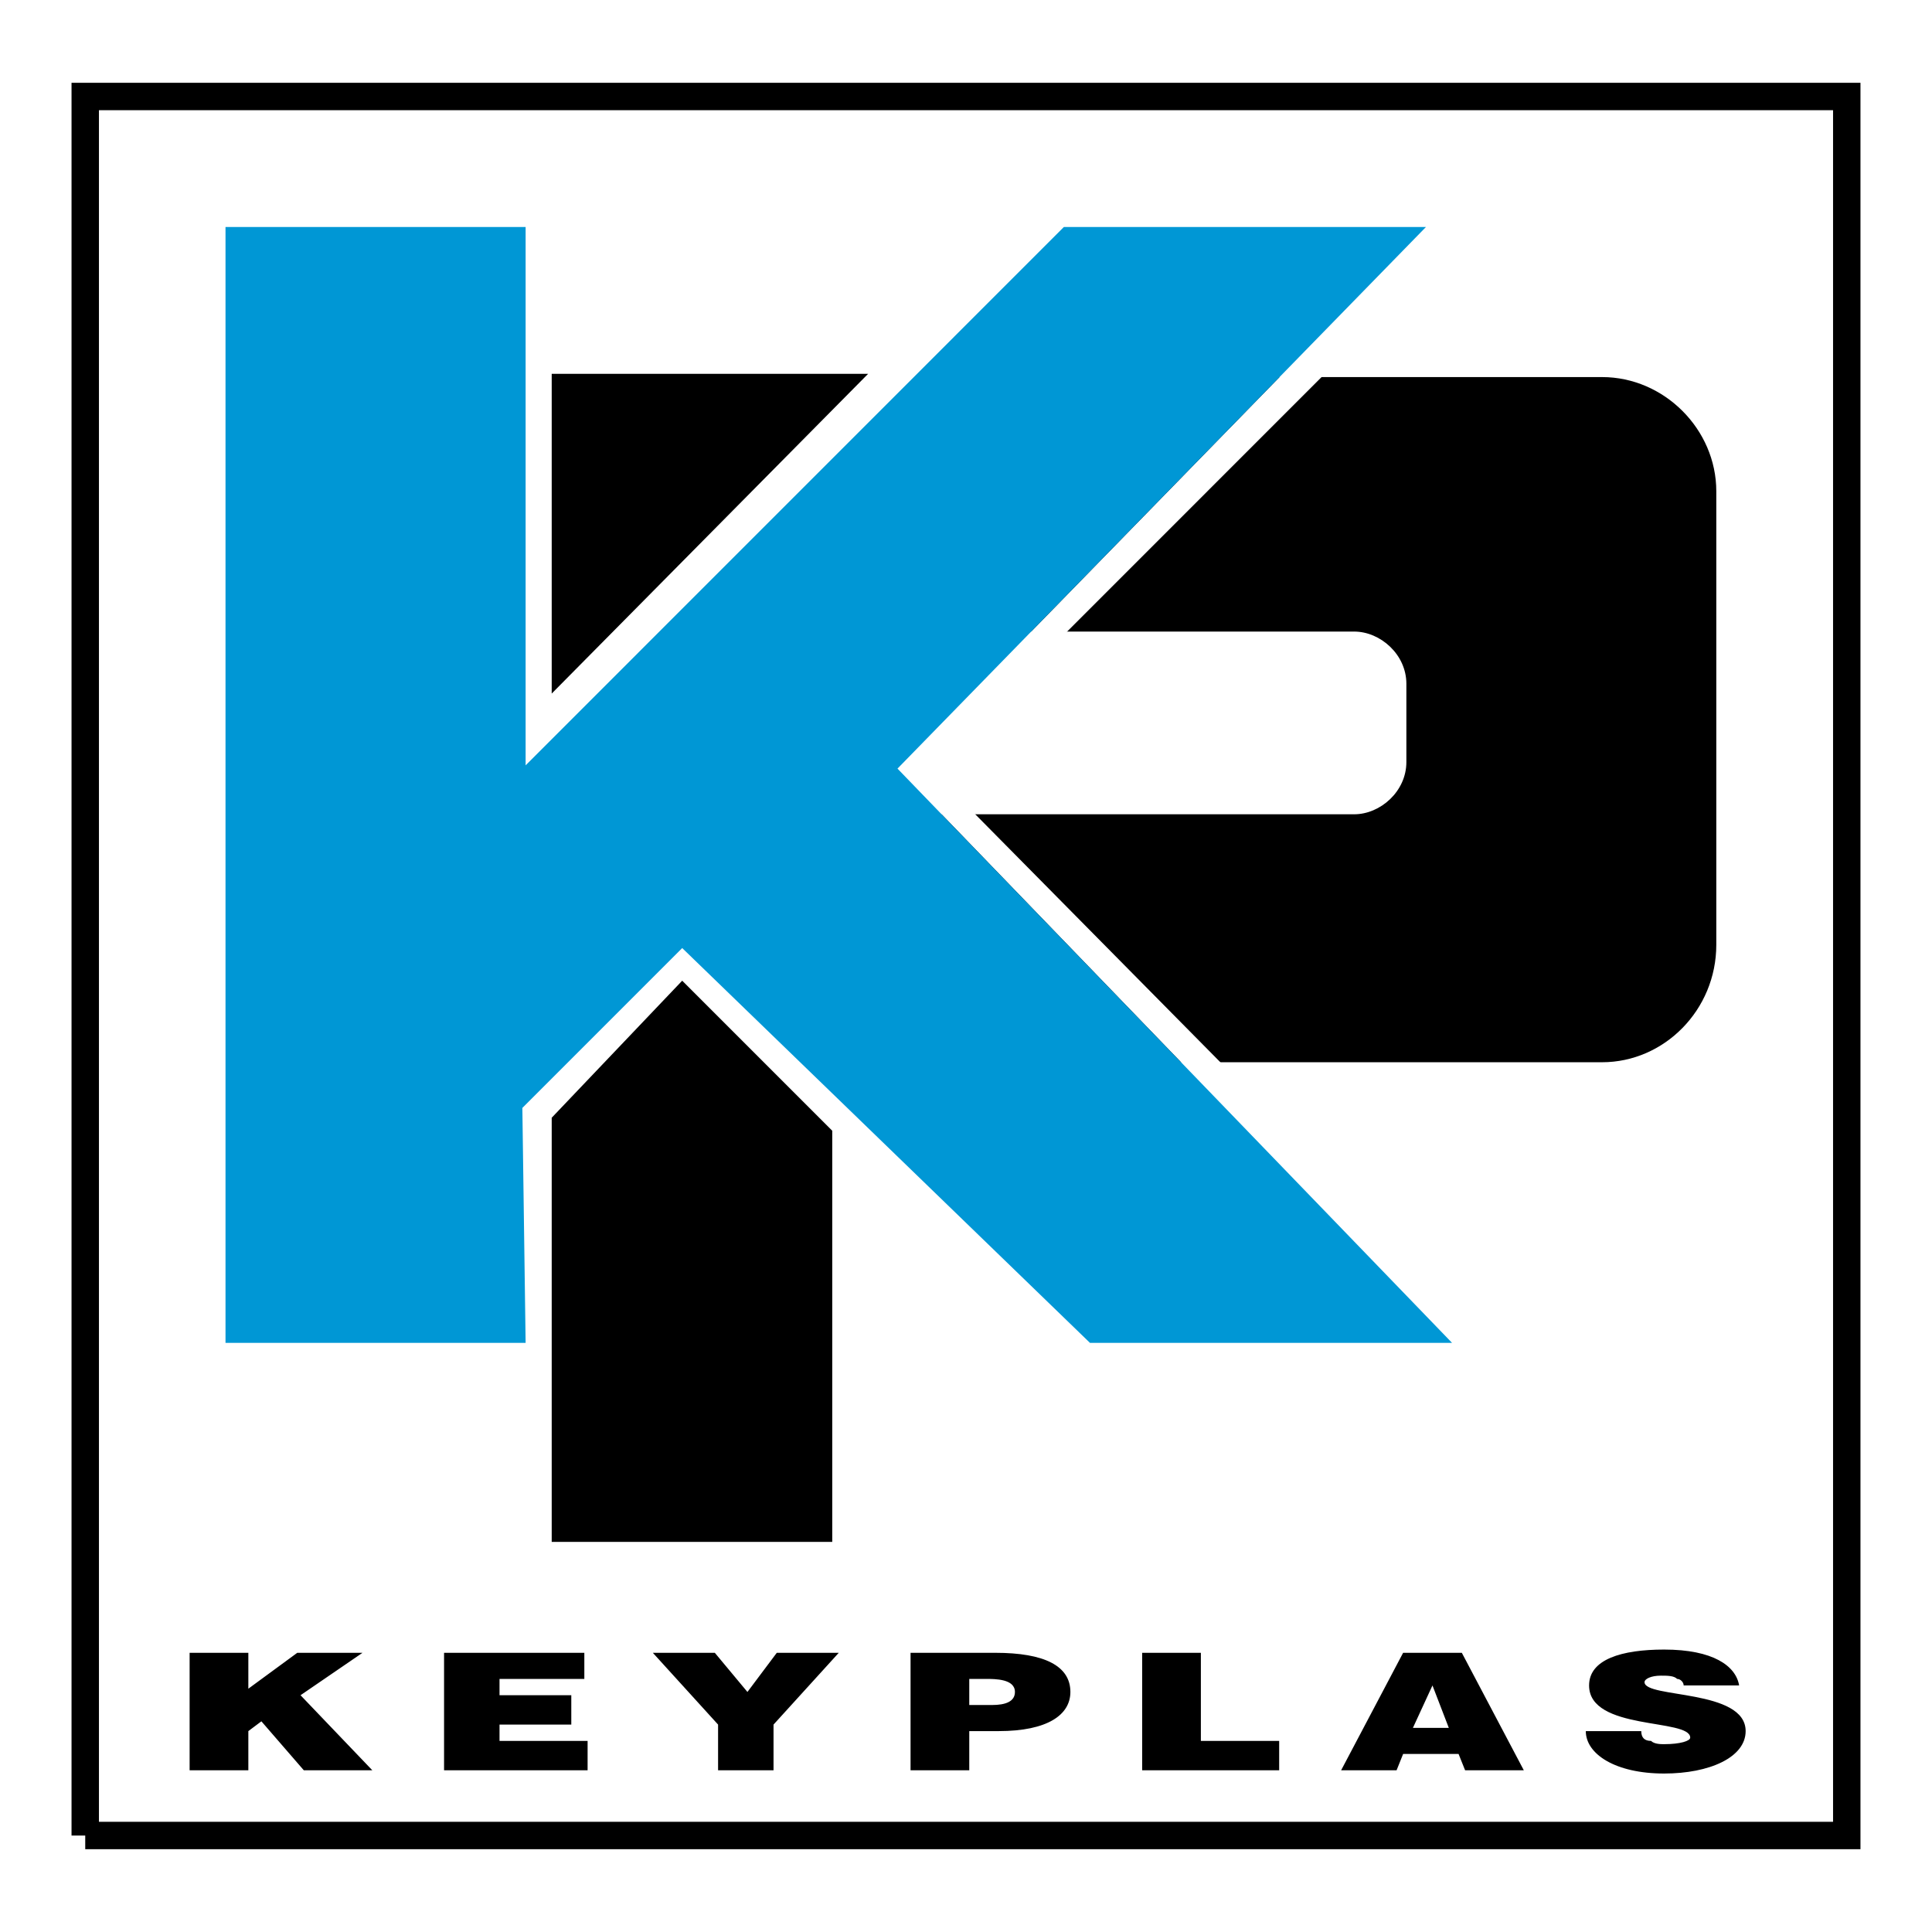
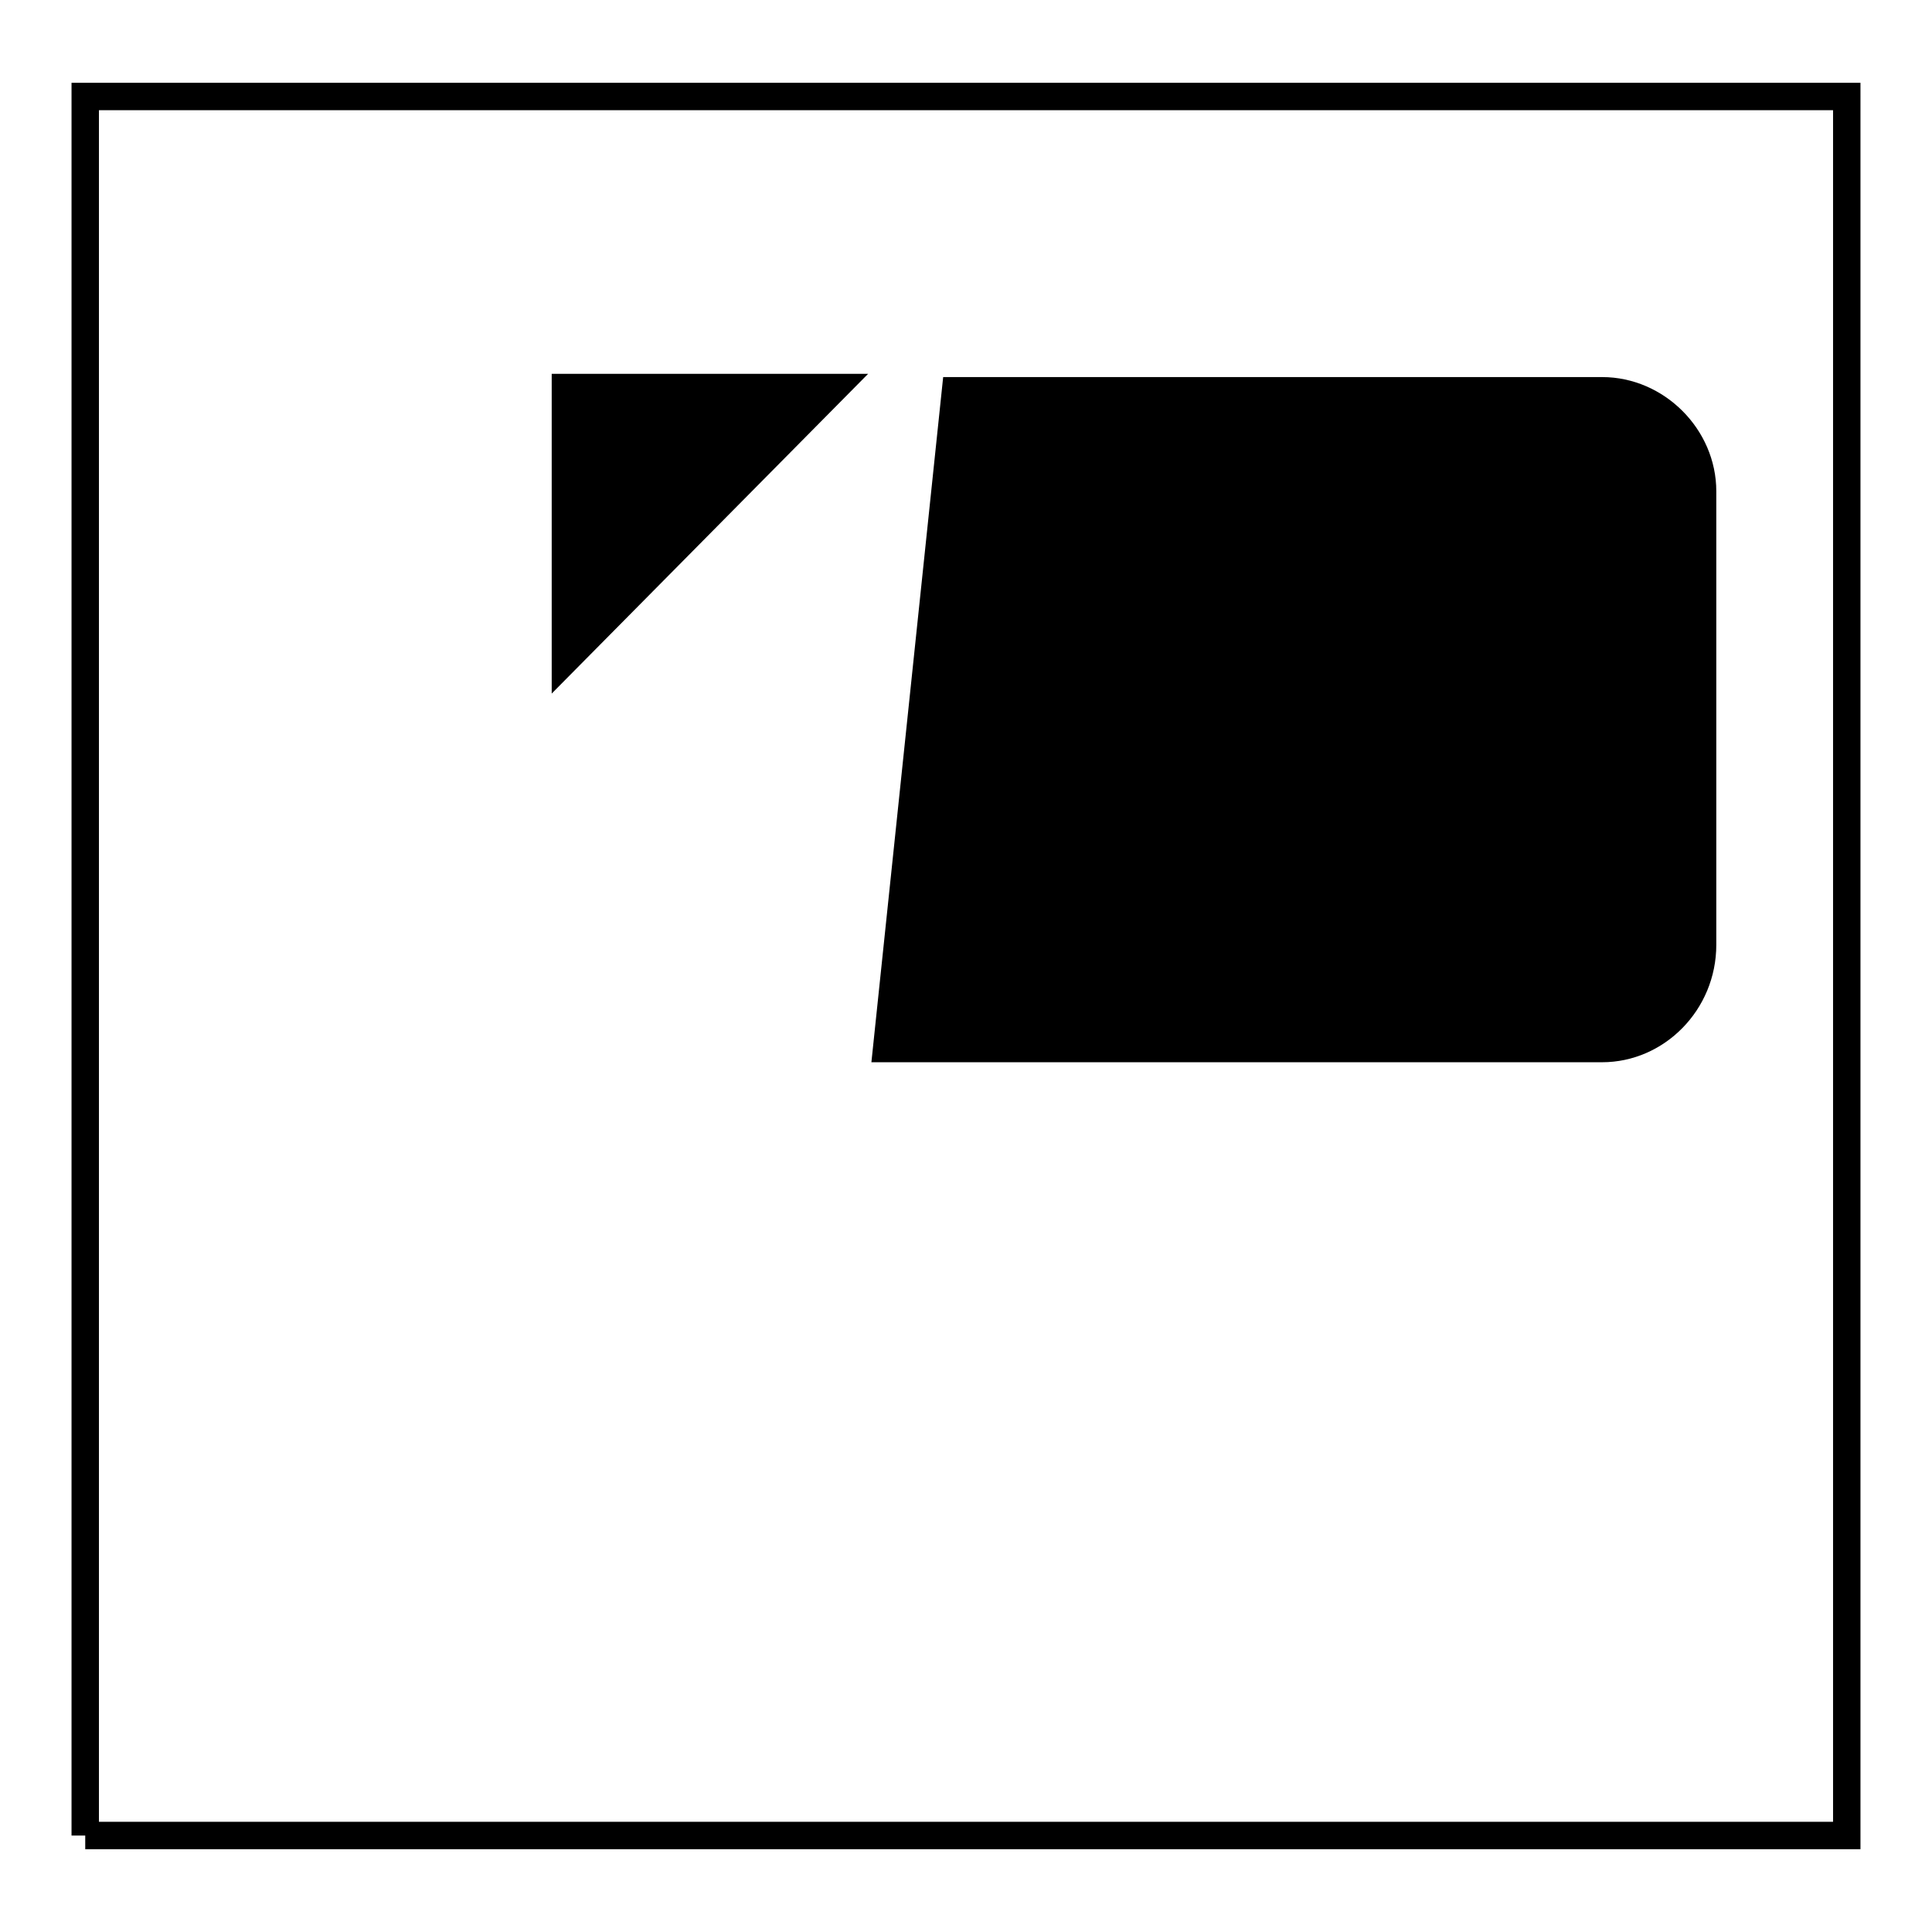
<svg xmlns="http://www.w3.org/2000/svg" width="2500" height="2500" viewBox="0 0 192.756 192.756">
  <g fill-rule="evenodd" clip-rule="evenodd">
    <path fill="#fff" d="M0 0h192.756v192.756H0V0z" />
    <path fill="#fff" stroke="#000" stroke-width="2.735" stroke-miterlimit="2.613" d="M8.504 183.131h175.748V9.625H8.504v173.506z" />
    <path d="M55.044 69.197V37.295h31.57l-31.57 31.902zM94.1 37.621h65.742c6.186 0 11.393 5.208 11.393 11.393v45.248c0 6.511-5.207 11.718-11.393 11.718H86.94l7.16-68.359z" />
-     <path d="M135.107 81.241c2.604 0 5.207-2.279 5.207-5.208V68.22c0-2.93-2.604-5.208-5.207-5.208H91.496c-2.929 0-5.208 2.279-5.208 5.208v7.812c0 2.93 2.278 5.208 5.208 5.208h43.611v.001z" fill="#fff" />
-     <path fill="#fff" d="M144.871 133.977L89.543 76.684l52.725-54.037h4.556L92.798 76.684l56.63 57.293h-4.557z" />
-     <path d="M55.044 111.516l13.019-13.672 14.971 14.972v41.018h-27.99v-42.318z" />
-     <path fill="#0097d5" d="M52.441 76.358l53.702-53.711h36.125L89.543 76.684l55.328 57.293h-36.125L68.063 94.588l-15.947 15.951.325 23.438H22.499V22.647h29.942v53.711z" />
-     <path d="M18.918 164.9h5.859v3.582l4.882-3.582h6.509l-6.184 4.233 7.161 7.486H30.31l-4.231-4.883-1.302.977v3.906h-5.859V164.9zM44.304 176.619V164.9h13.995v2.606h-8.462v1.627h7.161v2.929h-7.161v1.627h8.788v2.93H44.304zM77.176 176.619h-5.533v-4.557l-6.509-7.162h6.184l3.254 3.907 2.929-3.907h6.184l-6.509 7.162v4.557zM96.704 170.109v-2.604h1.626c.977 0 2.93 0 2.93 1.301 0 .977-.977 1.303-2.277 1.303h-2.279zm0 6.51v-3.906h2.929c4.883 0 7.16-1.627 7.16-3.906 0-2.604-2.604-3.906-7.486-3.906h-8.461v11.719h5.858v-.001zM113.953 176.619V164.9h5.858v8.789h7.812v2.93h-13.67zM144.547 172.389h-3.58l1.951-4.232 1.629 4.232zm-5.209 4.23l.652-1.627h5.531l.652 1.627h5.857l-6.184-11.719h-5.857l-6.184 11.719h5.533zM167.979 168.156c0-.326-.324-.65-.65-.65-.326-.326-.977-.326-1.627-.326-.977 0-1.627.326-1.627.65 0 1.629 10.088.652 10.088 4.883 0 2.605-3.58 4.232-8.135 4.232-4.883 0-7.812-1.953-7.812-4.232h5.533c0 .652.326.977.977.977.326.326.977.326 1.303.326 1.627 0 2.604-.326 2.604-.65 0-1.953-10.09-.652-10.09-5.209 0-2.604 3.254-3.58 7.486-3.58 4.881 0 7.158 1.627 7.484 3.58h-5.534v-.001z" />
  </g>
</svg>